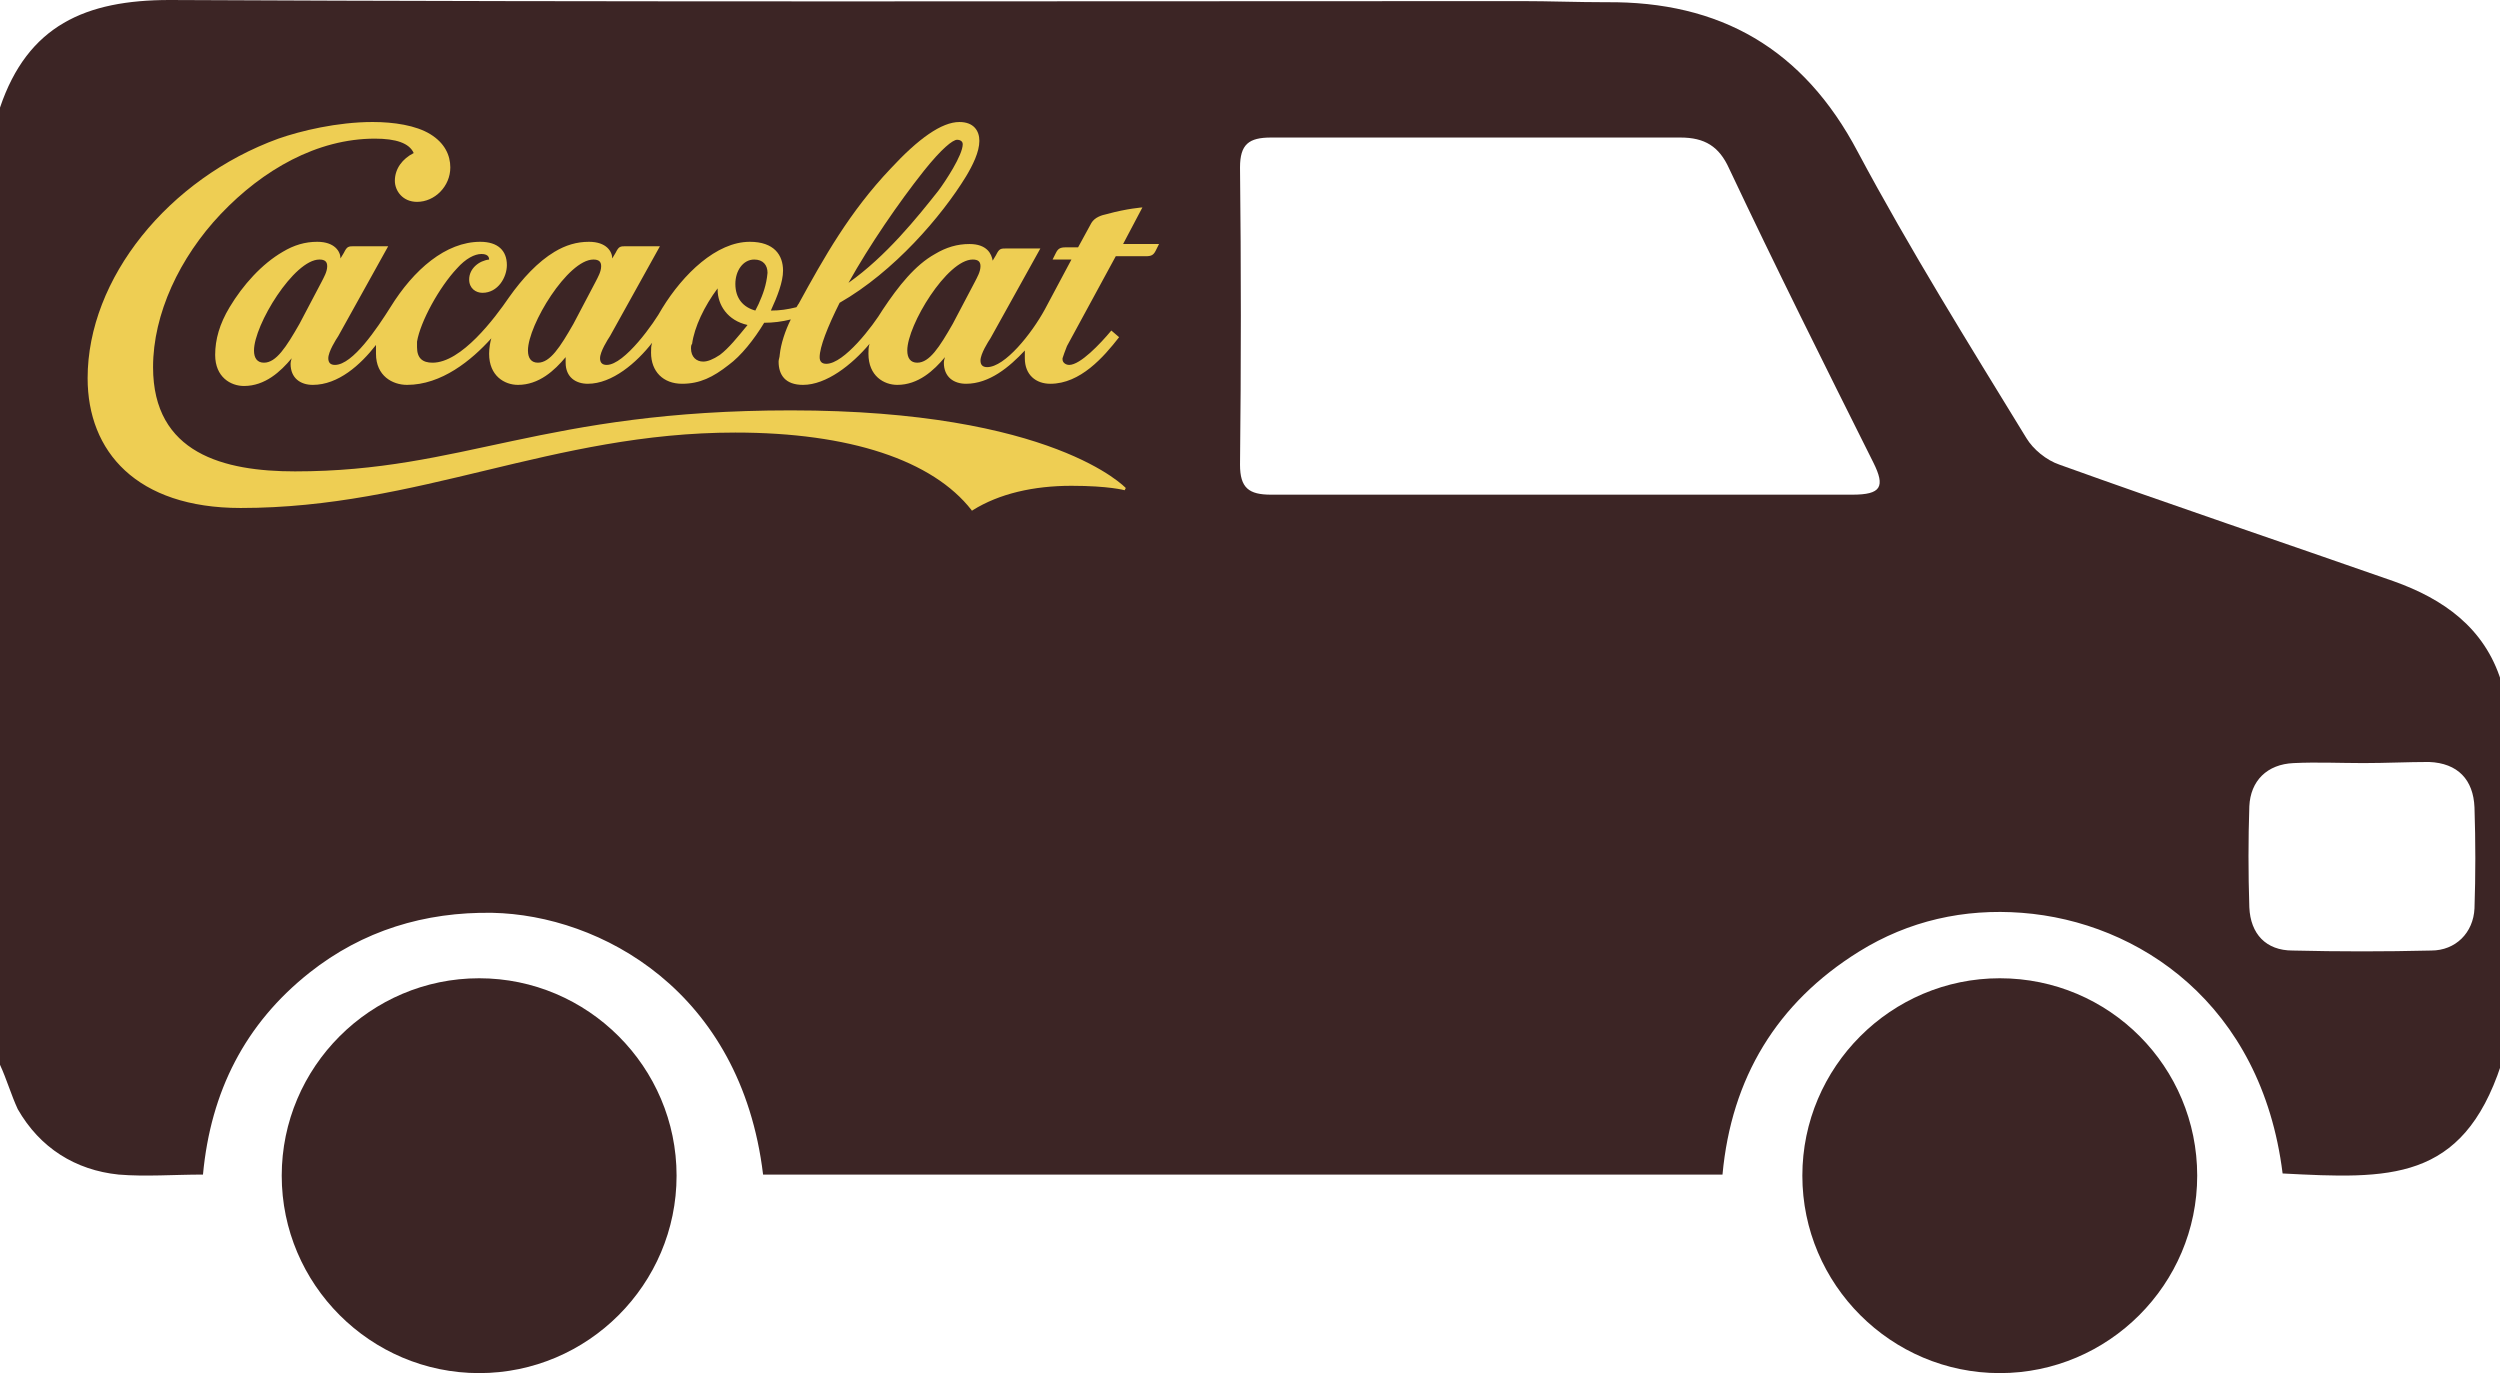
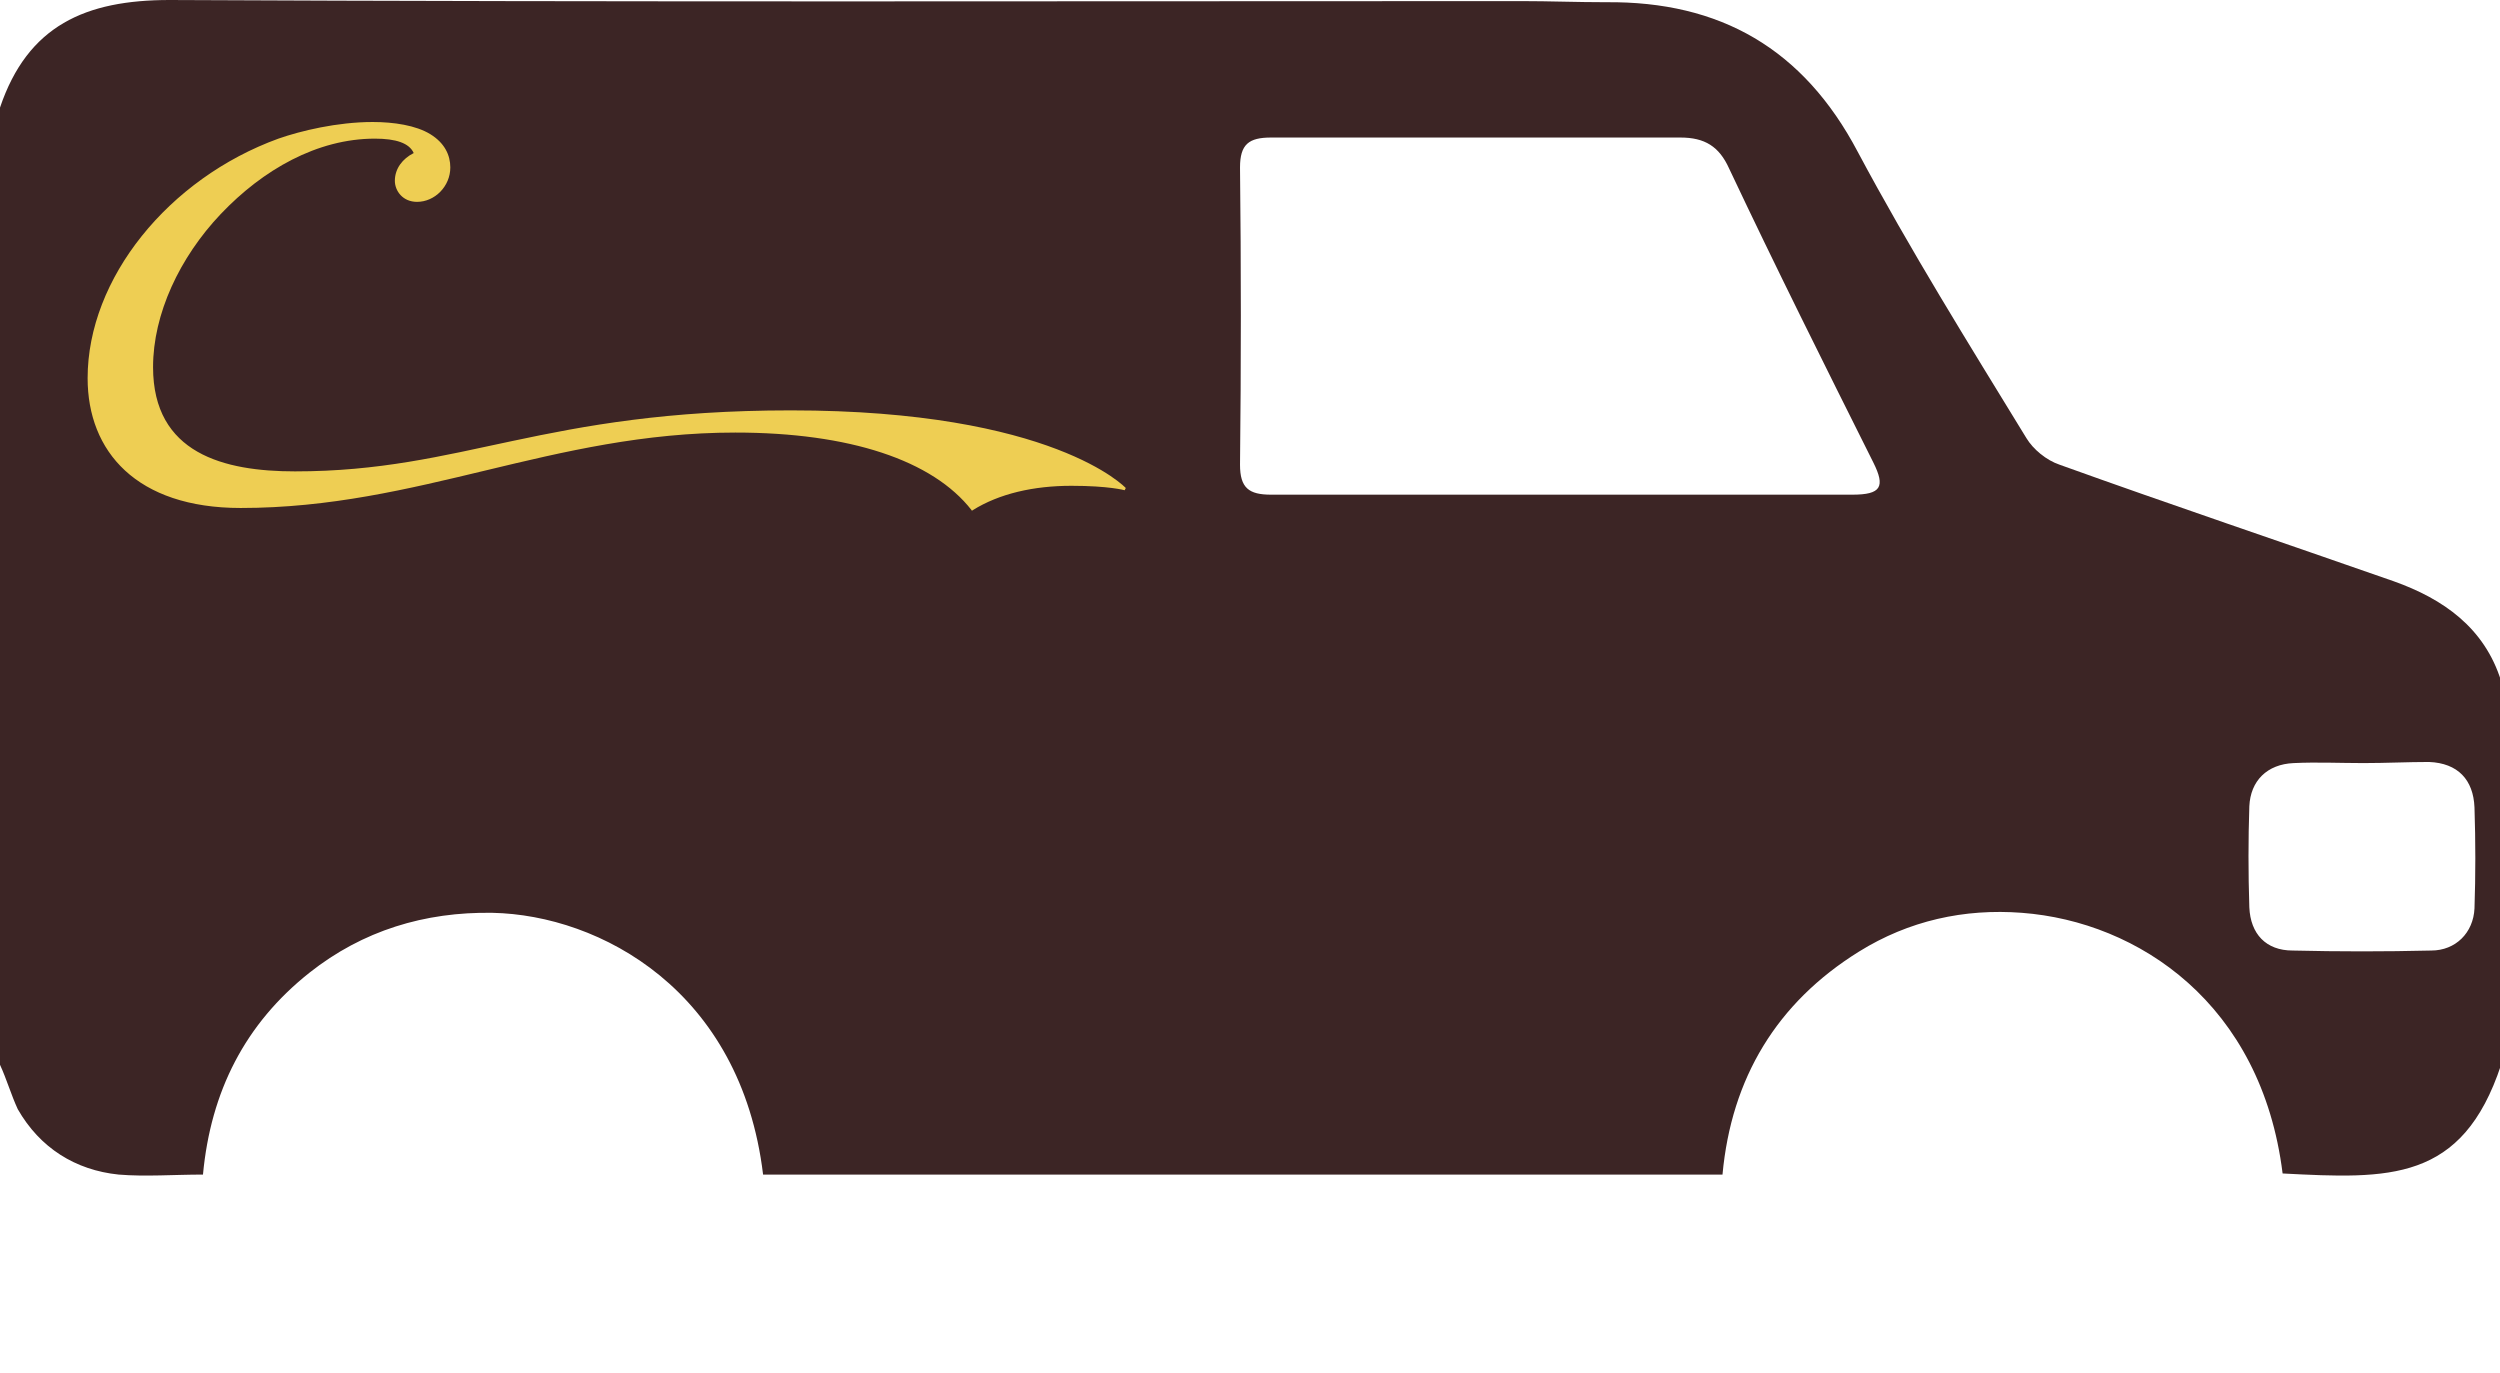
<svg xmlns="http://www.w3.org/2000/svg" xmlns:xlink="http://www.w3.org/1999/xlink" version="1.1" id="Capa_1" x="0px" y="0px" viewBox="0 0 225.4 123.8" style="enable-background:new 0 0 225.4 123.8;" xml:space="preserve">
  <style type="text/css">
	.st0{clip-path:url(#SVGID_2_);fill:#3C2525;}
	.st1{clip-path:url(#SVGID_2_);fill:#EECE53;}
</style>
  <g>
    <defs>
      <rect id="SVGID_1_" y="0" width="225.4" height="123.8" />
    </defs>
    <clipPath id="SVGID_2_">
      <use xlink:href="#SVGID_1_" style="overflow:visible;" />
    </clipPath>
    <path class="st0" d="M0,96V9.7C2.5,2.3,7.7,0,15.3,0c40.6,0.2,81.3,0.1,121.9,0.1c2.5,0,5,0.1,7.6,0.1c10.3-0.1,17.8,4.2,22.7,13.5   c4.7,8.8,10,17.3,15.2,25.8c0.6,1,1.8,2,3,2.4c10,3.6,20.1,7,30.1,10.5c4.5,1.6,8.2,4.2,9.7,9V96c-3.5,10.6-10.1,10.3-19.7,9.8   c-1.9-15.3-13-22.7-23.5-23.5c-5.2-0.4-10.2,0.7-14.7,3.5c-7.4,4.6-11.5,11.4-12.3,20.1H68.8c-2-16.6-14.7-23.4-24.4-23.6   c-6.1-0.1-11.7,1.6-16.5,5.4c-5.8,4.6-8.9,10.7-9.6,18.2c-2.6,0-5.2,0.2-7.6,0c-3.9-0.4-7.1-2.4-9.1-5.9C1,98.7,0.6,97.3,0,96    M140.7,44.6c8.8,0,17.6,0,26.3,0c2.6,0,3-0.7,1.9-2.9c-4.4-8.8-8.8-17.6-13-26.5c-0.9-2-2.2-2.8-4.4-2.8c-12.3,0-24.6,0-36.9,0   c-2,0-2.8,0.6-2.8,2.7c0.1,8.9,0.1,17.8,0,26.8c0,2.1,0.8,2.7,2.8,2.7C123.3,44.6,132,44.6,140.7,44.6 M213.1,68.8L213.1,68.8   c-2.1,0-4.2-0.1-6.3,0c-2.4,0.1-3.9,1.6-4,3.9c-0.1,3-0.1,6,0,9.1c0.1,2.4,1.5,3.9,3.9,3.9c4.2,0.1,8.3,0.1,12.5,0   c2.2,0,3.8-1.6,3.9-3.8c0.1-3,0.1-6,0-9.1c-0.1-2.5-1.5-4-4.1-4.1C217.1,68.7,215.1,68.8,213.1,68.8" />
-     <path class="st0" d="M61,106c0,9.8-8,17.8-17.8,17.8s-17.8-8-17.8-17.8s8-17.8,17.8-17.8S61,96.2,61,106" />
-     <path class="st0" d="M198.1,106c0,9.8-8,17.8-17.8,17.8c-9.8,0-17.8-8-17.8-17.8s8-17.8,17.8-17.8C190.2,88.2,198.1,96.2,198.1,106   " />
-     <path class="st1" d="M101.1,22.3l1.9-3.6c0,0-1.4,0.1-3.2,0.6c-0.5,0.1-1.1,0.3-1.4,0.8l-1.2,2.2h-1.1c-0.5,0-0.7,0.1-0.9,0.5   l-0.3,0.6h1.7l-2.4,4.5c-1.2,2.2-3.6,5.2-5.2,5.2c-0.4,0-0.6-0.2-0.6-0.6c0-0.6,0.7-1.7,0.9-2l4.5-8.1h-3c-0.6,0-0.7,0-1,0.6   l-0.3,0.5c-0.1-0.6-0.5-1.5-2.1-1.5c-1.1,0-2.1,0.3-3.1,0.9c-1.8,1-3.3,2.9-4.7,5c-0.9,1.5-3.5,4.9-5.1,4.9c-0.4,0-0.6-0.2-0.6-0.6   c0-0.9,0.7-2.7,1.8-4.9c4.9-2.8,9.2-7.8,11.4-11.4c0.6-1,1.2-2.2,1.2-3.2c0-0.9-0.5-1.7-1.8-1.7c-1.6,0-3.7,1.5-6.2,4.2   c-3.7,3.9-6,8-8.3,12.2c-0.1,0.1-0.1,0.2-0.2,0.3c-0.8,0.2-1.5,0.3-2.3,0.3c0.6-1.3,1.1-2.6,1.1-3.6c0-1.4-0.8-2.6-3-2.6   c-3,0-6,2.9-7.9,6c-0.7,1.3-3.4,5.1-5,5.1c-0.4,0-0.6-0.2-0.6-0.6c0-0.6,0.7-1.7,0.9-2l4.5-8.1h-3c-0.6,0-0.7,0-1,0.6l-0.3,0.5   c0-0.6-0.5-1.5-2.1-1.5c-1.1,0-2.1,0.3-3.1,0.9c-1.5,0.9-2.9,2.4-4.1,4.1c-1.3,1.9-4.3,5.9-6.9,5.9c-0.9,0-1.4-0.4-1.4-1.4   c0-0.1,0-0.3,0-0.5c0.3-1.8,2-4.9,3.6-6.6c0.8-0.9,1.6-1.3,2.2-1.3c0.5,0,0.7,0.2,0.7,0.5c-0.9,0.1-1.8,0.8-1.8,1.8   c0,0.8,0.6,1.2,1.2,1.2c1.4,0,2.2-1.4,2.2-2.5c0-1.3-0.8-2.1-2.4-2.1c-3.1,0-6,2.5-8.1,5.9c-1.2,1.9-3.4,5.2-5,5.2   c-0.4,0-0.6-0.2-0.6-0.6c0-0.6,0.7-1.7,0.9-2l4.5-8.1h-3c-0.6,0-0.7,0-1,0.6l-0.3,0.5c0-0.6-0.5-1.5-2.1-1.5   c-1.1,0-2.1,0.3-3.1,0.9c-1.9,1.1-3.6,3-4.8,5c-0.9,1.5-1.3,2.9-1.3,4.3c0,2,1.4,2.8,2.6,2.8c1.9,0,3.3-1.3,4.3-2.5   c0,0-0.1,0.3-0.1,0.5c0,1.3,0.9,1.9,2,1.9c2.3,0,4.3-1.8,5.7-3.6c0,0,0,0.3,0,0.8c0,2,1.5,2.8,2.8,2.8c3.1,0,5.8-2.2,7.6-4.2   c-0.1,0.3-0.2,0.9-0.2,1.4c0,2,1.4,2.8,2.6,2.8c1.9,0,3.3-1.3,4.3-2.5c0,0,0,0.3,0,0.5c0,1.3,0.9,1.9,2,1.9c2.2,0,4.4-1.9,5.8-3.7   c-0.1,0.3-0.1,0.5-0.1,0.9c0,1.7,1.1,2.8,2.8,2.8c1.6,0,2.8-0.6,4.2-1.7c1.1-0.8,2.3-2.3,3.2-3.8c0.8,0,1.6-0.1,2.4-0.3   c-0.5,1-0.9,2.2-1,3.2c0,0.2-0.1,0.4-0.1,0.6c0,1.2,0.6,2.1,2.2,2.1c2.1,0,4.4-1.8,6-3.7c-0.1,0.3-0.1,0.6-0.1,0.9   c0,2,1.4,2.8,2.6,2.8c1.9,0,3.3-1.3,4.3-2.5c0,0-0.1,0.3-0.1,0.5c0,1.3,0.9,1.9,2,1.9c2.1,0,3.9-1.5,5.3-3c0,0.2,0,0.3,0,0.7   c0,1.5,1,2.3,2.3,2.3c2.7,0,4.8-2.4,6.2-4.2l-0.7-0.6c-1,1.2-2.8,3.1-3.8,3.1c-0.3,0-0.6-0.2-0.6-0.5v-0.1c0.1-0.3,0.2-0.6,0.4-1.1   l4.4-8.1h2.7c0.5,0,0.7-0.1,0.9-0.5l0.3-0.6H101.1z M83.3,15.4c1.6-2,2.6-2.8,3-2.8c0.2,0,0.5,0.1,0.5,0.4c0,1-1.6,3.4-2.2,4.2   c-1.9,2.4-4.7,5.9-8.1,8.3C78.4,22.1,81,18.3,83.3,15.4 M27,29.2c-1.2,2.1-2.1,3.5-3.2,3.5c-0.6,0-0.9-0.4-0.9-1.1   c0-2.3,3.6-8.2,5.9-8.2c0.5,0,0.7,0.2,0.7,0.6c0,0.5-0.3,1-0.5,1.4L27,29.2z M51.7,29.2c-1.2,2.1-2.1,3.5-3.2,3.5   c-0.6,0-0.9-0.4-0.9-1.1c0-2.3,3.6-8.2,5.9-8.2c0.5,0,0.7,0.2,0.7,0.6c0,0.5-0.3,1-0.5,1.4L51.7,29.2z M64.9,32   c-0.6,0.4-1.1,0.6-1.5,0.6c-0.6,0-1.1-0.4-1.1-1.2c0-0.1,0-0.3,0.1-0.4c0.2-1.5,1.1-3.4,2.3-5v0.1c0,1.4,0.9,2.8,2.7,3.2   C66.5,30.4,65.7,31.4,64.9,32 M68.4,27.4L68.1,28c-1.1-0.3-1.8-1.1-1.8-2.4c0-1.2,0.7-2.2,1.7-2.2c0.8,0,1.2,0.5,1.2,1.2   C69.1,25.7,68.8,26.5,68.4,27.4 M85.9,29.2c-1.2,2.1-2.1,3.5-3.2,3.5c-0.6,0-0.9-0.4-0.9-1.1c0-2.3,3.6-8.2,5.9-8.2   c0.5,0,0.7,0.2,0.7,0.6c0,0.5-0.3,1-0.5,1.4L85.9,29.2z" />
    <path class="st1" d="M26.6,42.5c-6.4,0-12.8-1.6-12.8-9.4c0-4.8,2.4-9.9,6.1-13.8c3.8-4,8.7-6.8,13.9-6.8c1.9,0,3.1,0.4,3.5,1.3   c-1,0.5-1.7,1.4-1.7,2.5c0,0.9,0.7,1.9,2,1.9c1.6,0,3-1.4,3-3.1c0-1.1-0.5-2.2-1.8-3c-1.3-0.8-3.3-1.1-5.2-1.1   c-3.2,0-6.5,0.8-8.5,1.5C15.2,16.1,7.9,25.1,7.9,34.1c0,6.6,4.4,11.7,13.8,11.7c16.1,0,28.1-6.8,44.6-6.8c10.3,0,17.8,2.5,21.3,7   c0,0.1,0.1,0,0.1,0c2.4-1.5,5.5-2.2,8.9-2.2c3.4,0,4.8,0.4,4.8,0.4l0.1-0.2c0,0-6.5-7-30.2-7C48.9,37,41.8,42.5,26.6,42.5" />
  </g>
</svg>